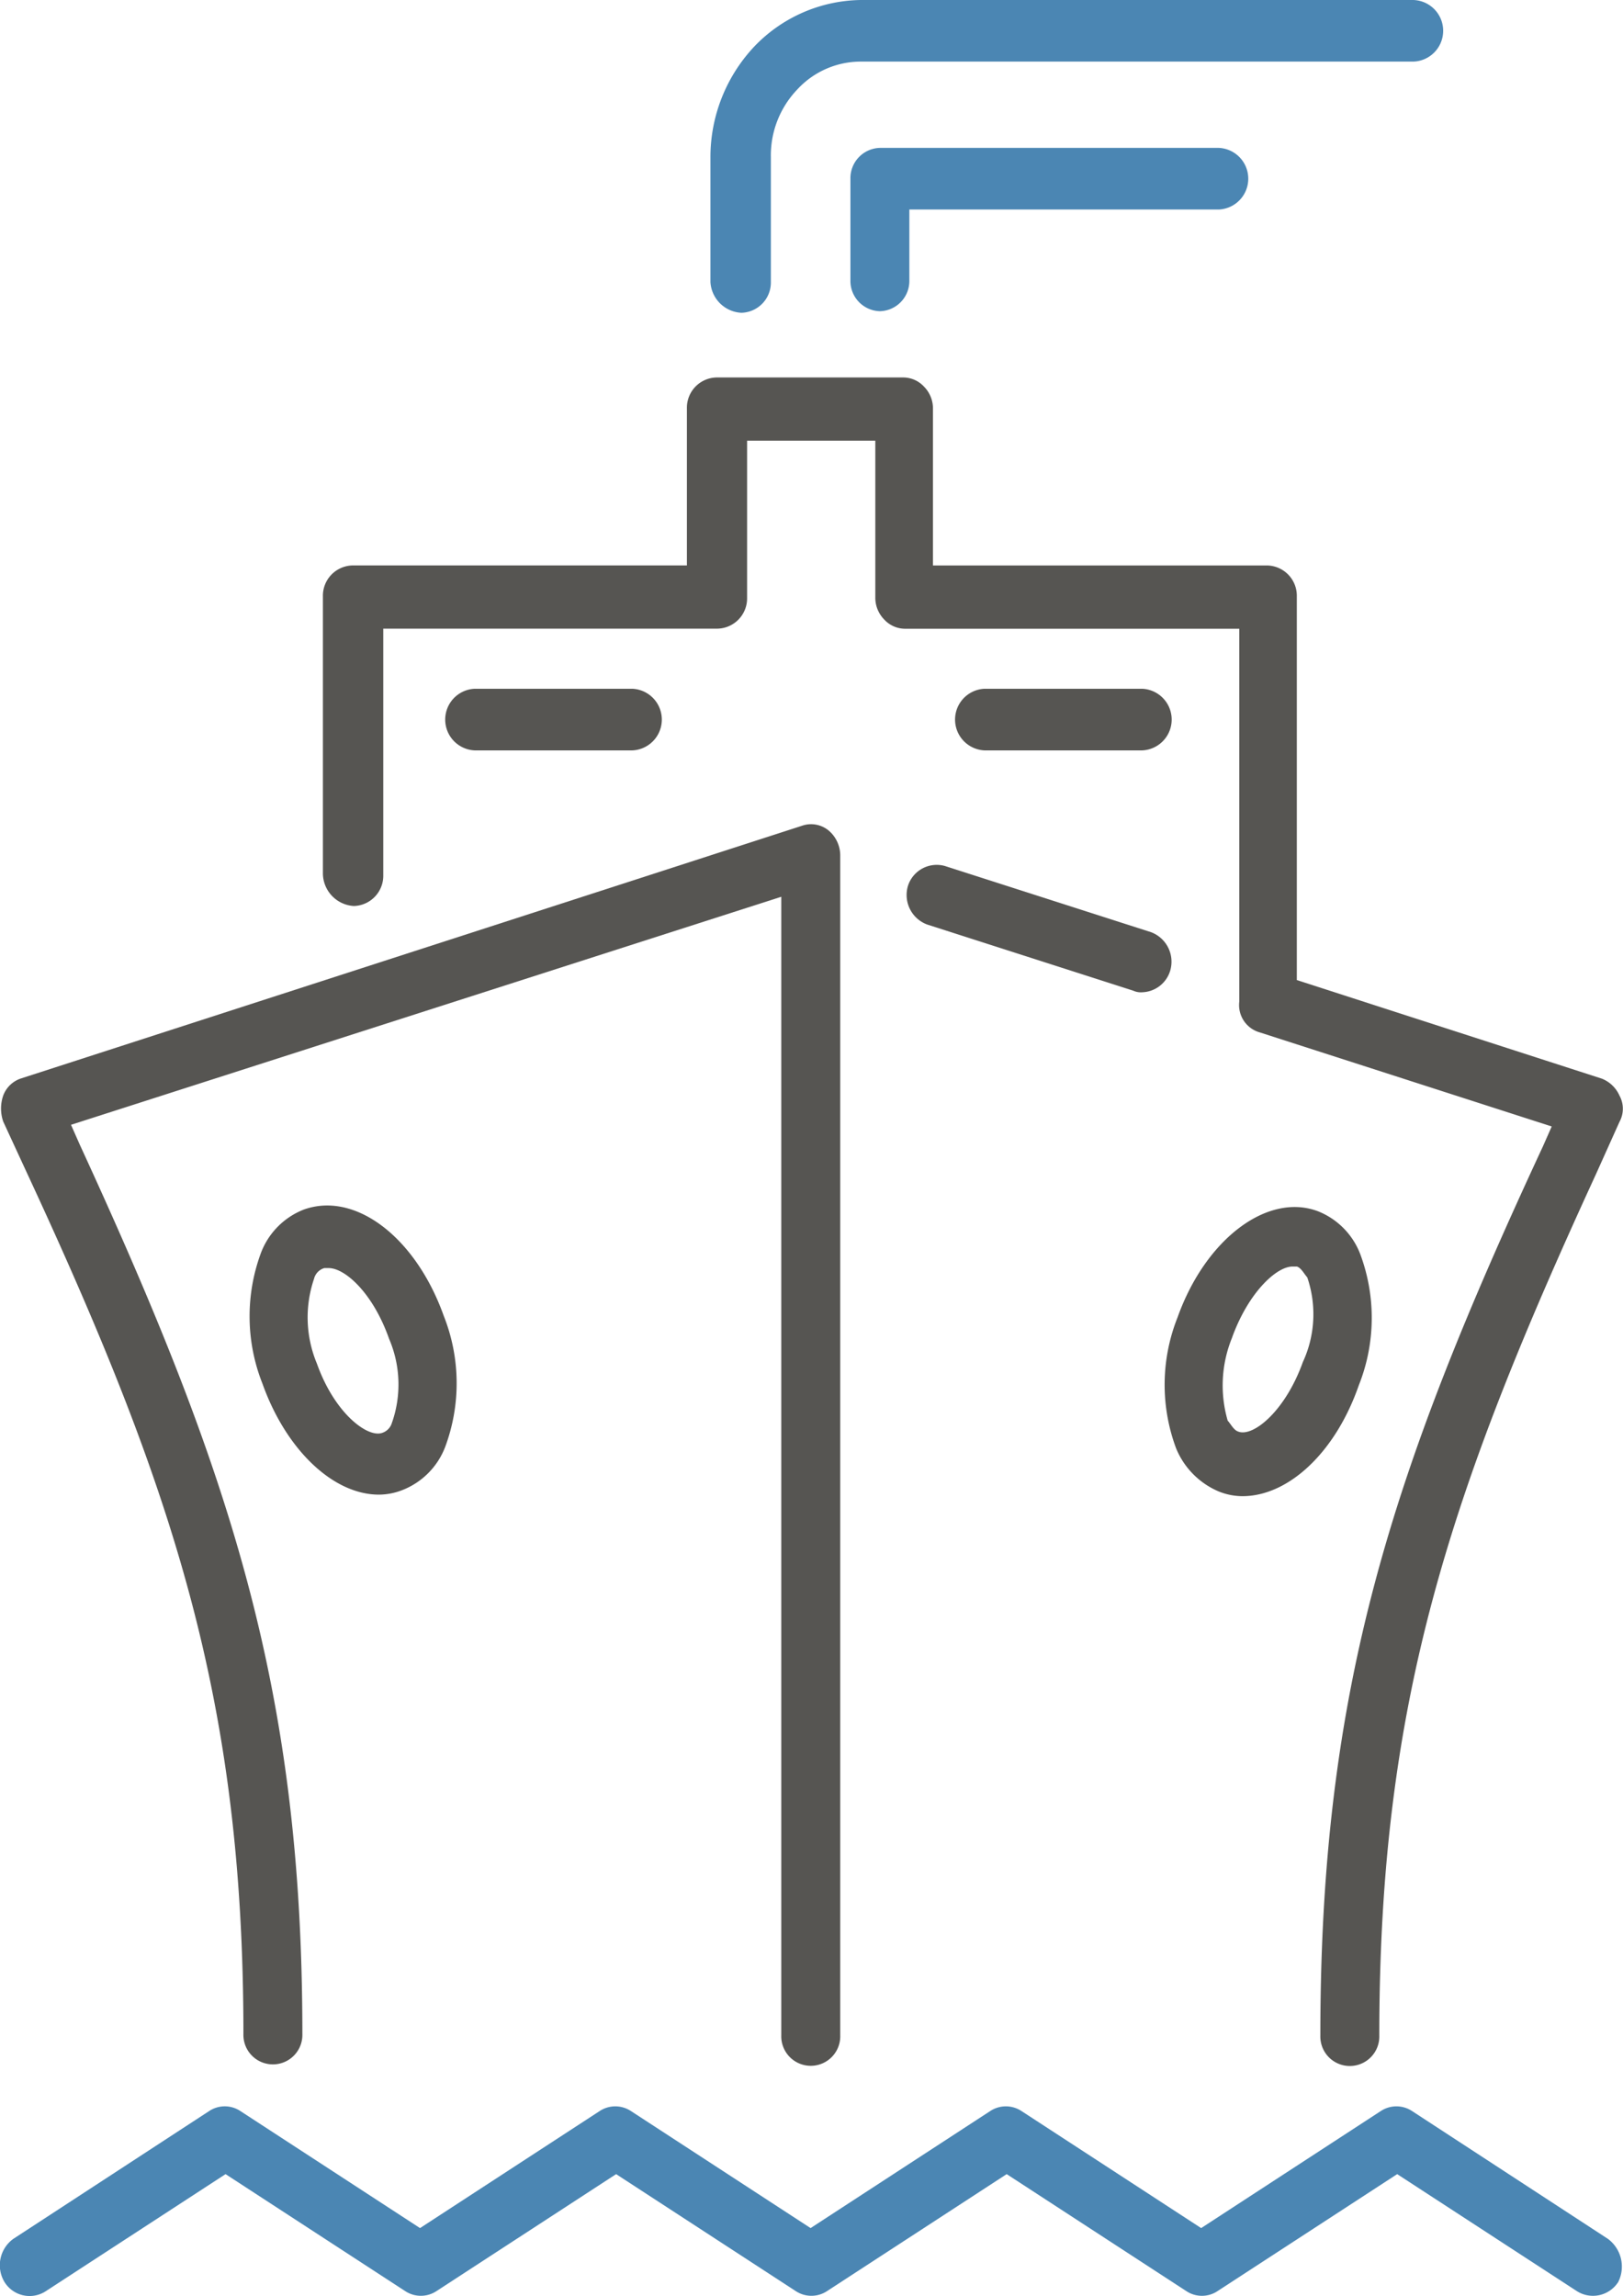
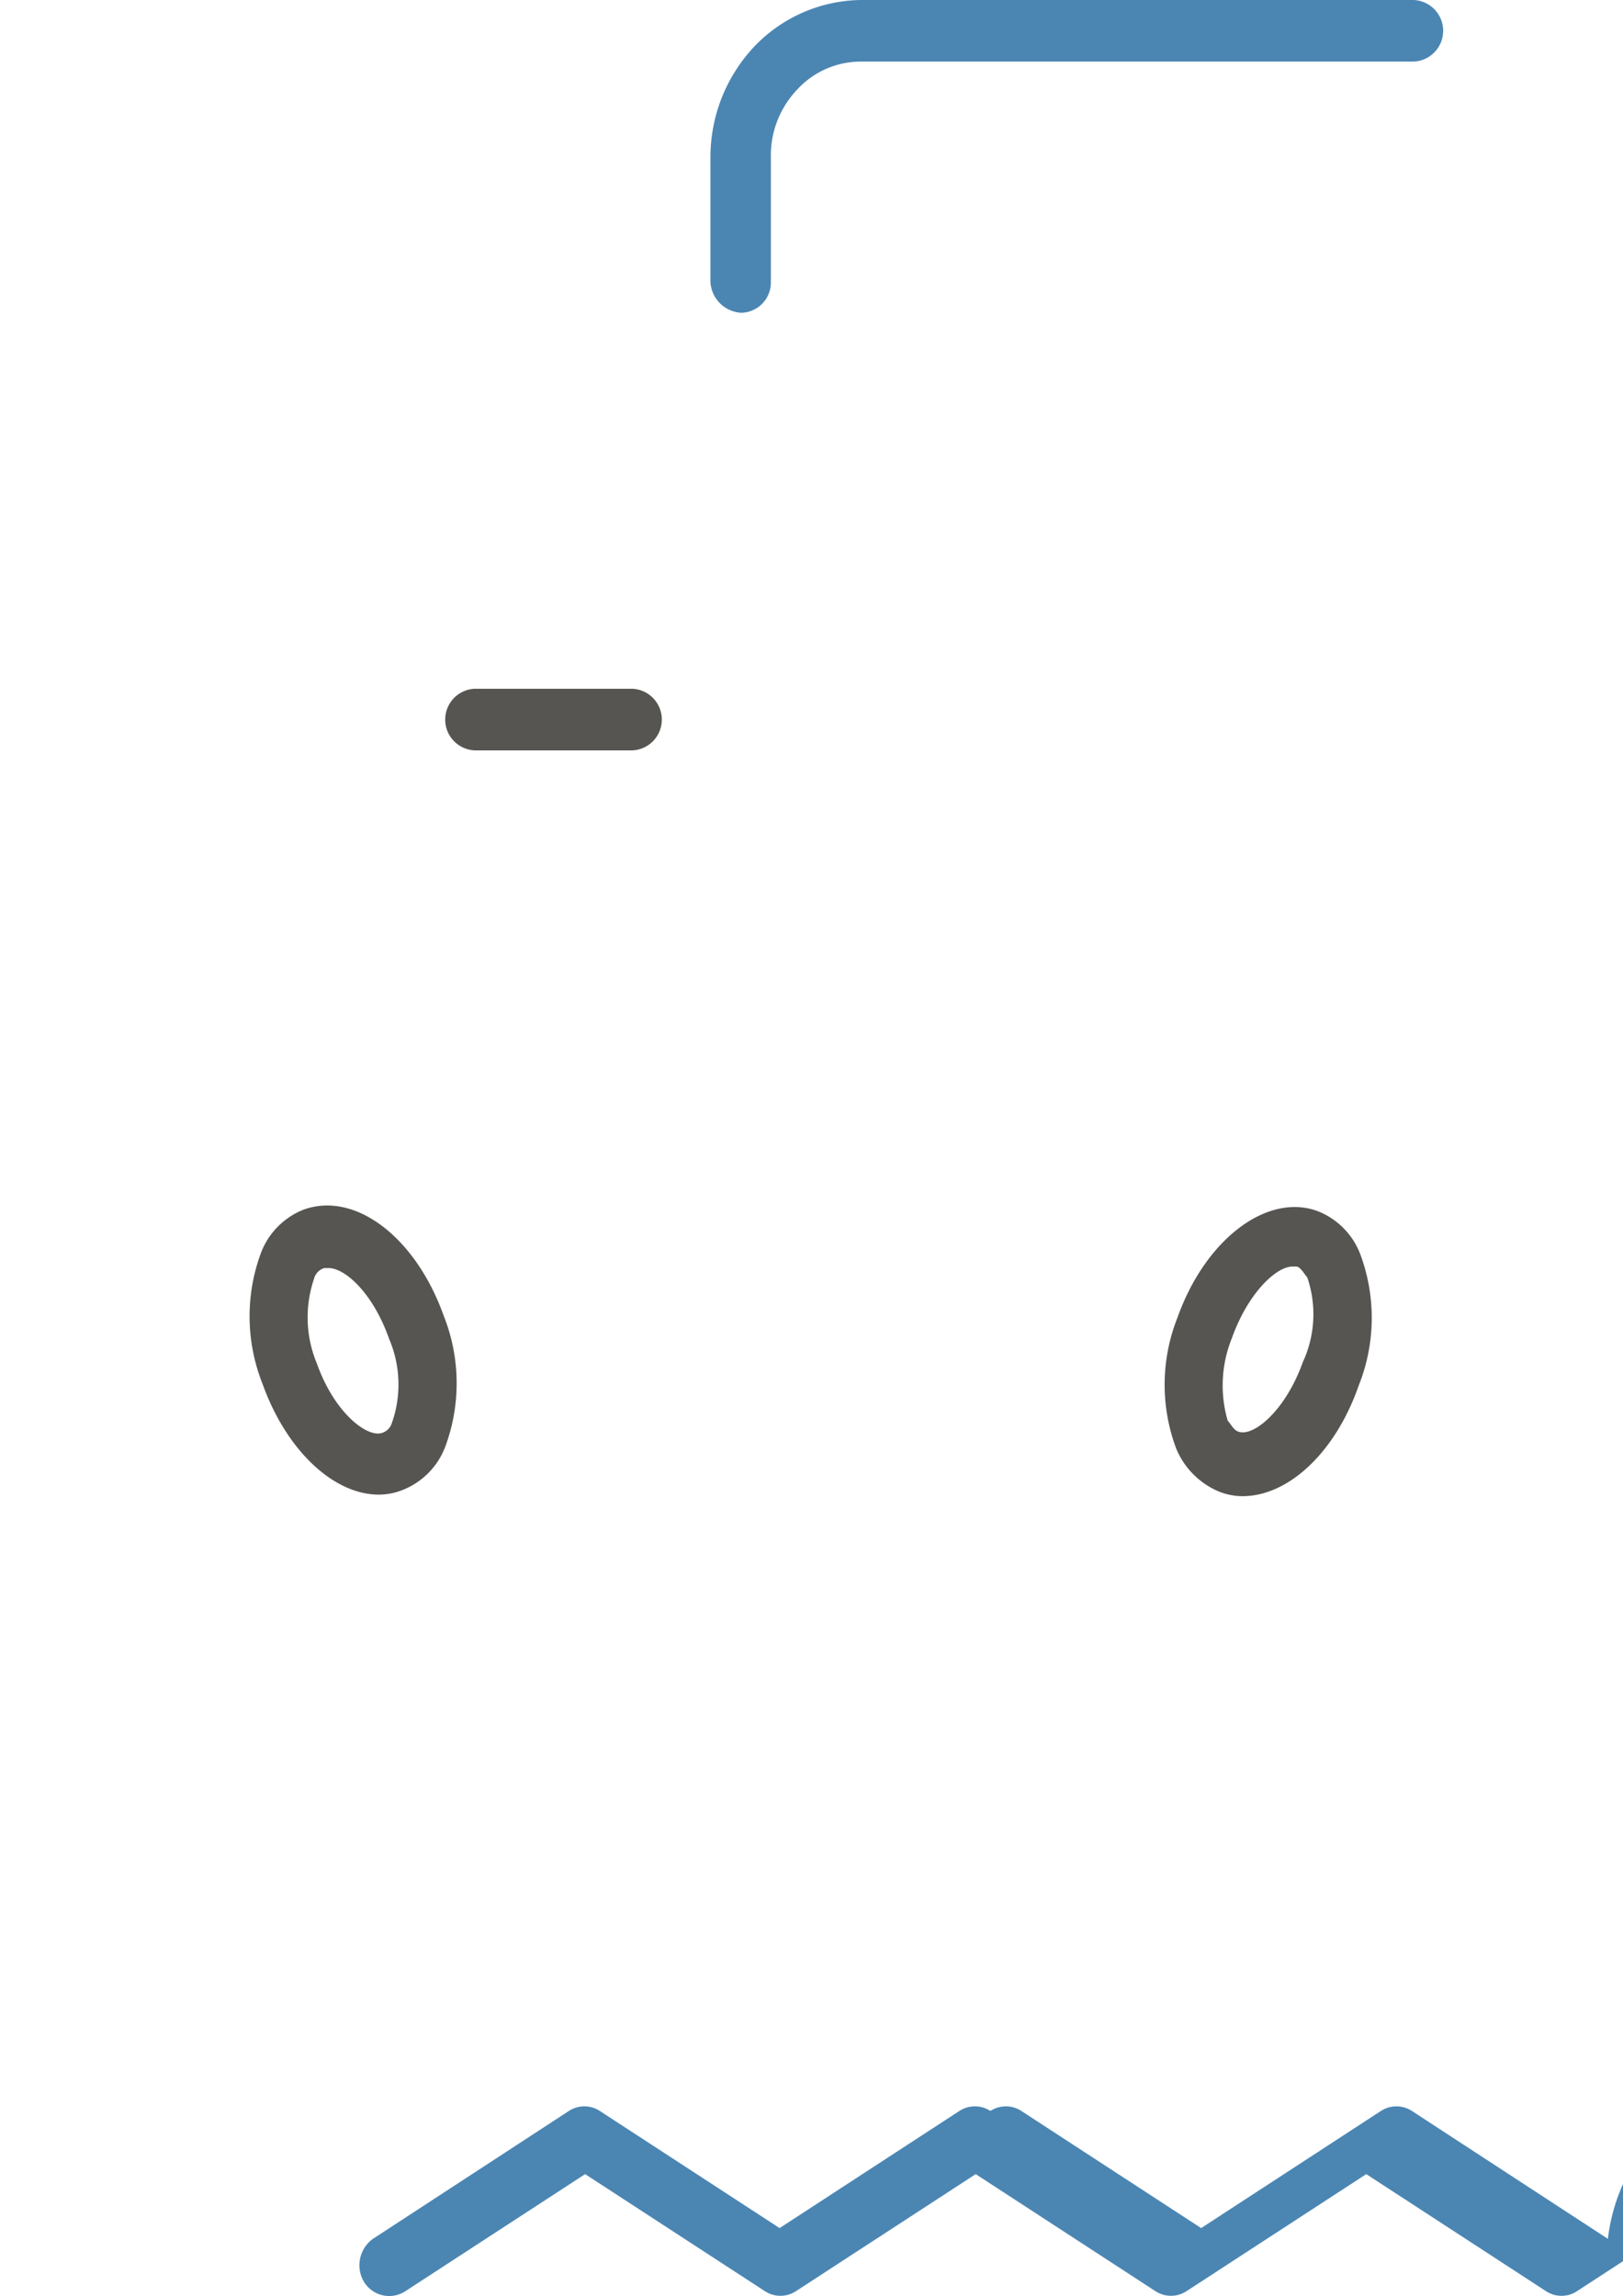
<svg xmlns="http://www.w3.org/2000/svg" id="Group_888" data-name="Group 888" width="51.454" height="72.799" viewBox="0 0 51.454 72.799">
  <defs>
    <style>
      .cls-1 {
        fill: #565552;
      }

      .cls-2 {
        fill: #4b86b3;
      }
    </style>
  </defs>
  <g id="Group_887" data-name="Group 887">
-     <path id="Path_920" data-name="Path 920" class="cls-1" d="M145.4,36.768c4.672,10.065,6.868,16.758,6.868,27.31a.935.935,0,1,0,1.869,0c0-10.943-2.288-17.832-7.054-28.189l-.281-.636,22.518-7.23v36.1a.935.935,0,1,0,1.869,0V26.7a1.038,1.038,0,0,0-.373-.782.875.875,0,0,0-.841-.146l-24.76,8.012a.9.9,0,0,0-.561.539,1.256,1.256,0,0,0,0,.829Z" transform="translate(-144.551 0.41)" />
-     <path id="Path_921" data-name="Path 921" class="cls-1" d="M162.689,27.205a1,1,0,0,0,.607,1.222l6.54,2.1a.569.569,0,0,0,.281.049.961.961,0,0,0,.887-.685,1,1,0,0,0-.607-1.22l-6.54-2.1A.958.958,0,0,0,162.689,27.205Z" transform="translate(-133.905 0.885)" />
-     <path id="Path_922" data-name="Path 922" class="cls-1" d="M151.984,33.568a.959.959,0,0,0,.934-.977V24.774h10.6a.959.959,0,0,0,.934-.977V18.814h4.065V23.8a.983.983,0,0,0,.281.683.9.9,0,0,0,.653.294h10.605V36.6a.9.9,0,0,0,.655.977l9.25,2.981-.28.634c-4.813,10.357-7.055,17.2-7.055,28.189a.935.935,0,1,0,1.869,0c0-10.6,2.242-17.245,6.868-27.309l.747-1.662a.862.862,0,0,0,0-.829,1.026,1.026,0,0,0-.559-.539l-9.671-3.126V23.748a.96.96,0,0,0-.934-.977H170.345V17.787a.983.983,0,0,0-.281-.683.9.9,0,0,0-.653-.294h-5.933a.959.959,0,0,0-.934.977V22.77H151.938a.96.96,0,0,0-.934.977v8.794A1.042,1.042,0,0,0,151.984,33.568Z" transform="translate(-140.767 -4.842)" />
-     <path id="Path_923" data-name="Path 923" class="cls-2" d="M195.536,55.508l-6.213-4.055a.9.9,0,0,0-.982,0l-5.7,3.714-5.7-3.714a.9.9,0,0,0-.982,0l-5.7,3.714-5.7-3.714a.9.9,0,0,0-.982,0l-5.7,3.714-5.7-3.714a.893.893,0,0,0-.98,0l-6.213,4.055a1.031,1.031,0,0,0-.281,1.368.936.936,0,0,0,1.309.292l5.7-3.712,5.7,3.712a.9.9,0,0,0,.982,0l5.7-3.712,5.7,3.712a.9.9,0,0,0,.982,0l5.7-3.712,5.7,3.712a.893.893,0,0,0,.98,0l5.7-3.712,5.7,3.712a.951.951,0,0,0,1.308-.292A1.094,1.094,0,0,0,195.536,55.508Z" transform="translate(-144.561 15.477)" />
+     <path id="Path_923" data-name="Path 923" class="cls-2" d="M195.536,55.508l-6.213-4.055a.9.9,0,0,0-.982,0l-5.7,3.714-5.7-3.714a.9.9,0,0,0-.982,0a.9.9,0,0,0-.982,0l-5.7,3.714-5.7-3.714a.893.893,0,0,0-.98,0l-6.213,4.055a1.031,1.031,0,0,0-.281,1.368.936.936,0,0,0,1.309.292l5.7-3.712,5.7,3.712a.9.9,0,0,0,.982,0l5.7-3.712,5.7,3.712a.9.9,0,0,0,.982,0l5.7-3.712,5.7,3.712a.893.893,0,0,0,.98,0l5.7-3.712,5.7,3.712a.951.951,0,0,0,1.308-.292A1.094,1.094,0,0,0,195.536,55.508Z" transform="translate(-144.561 15.477)" />
    <path id="Path_924" data-name="Path 924" class="cls-1" d="M154.378,23.021a.978.978,0,0,0,0,1.954h5a.978.978,0,0,0,0-1.954Z" transform="translate(-139.33 -1.183)" />
-     <path id="Path_925" data-name="Path 925" class="cls-1" d="M169.55,24.975a.978.978,0,0,0,0-1.954h-5a.978.978,0,0,0,0,1.954Z" transform="translate(-133.338 -1.183)" />
    <path id="Path_926" data-name="Path 926" class="cls-2" d="M159.718,19.195a.96.96,0,0,0,.934-.977V14.261a3.019,3.019,0,0,1,.841-2.15,2.734,2.734,0,0,1,2.009-.88H181.02a.977.977,0,0,0,0-1.953H163.5a4.755,4.755,0,0,0-3.364,1.465,5.118,5.118,0,0,0-1.4,3.518v3.957A1.034,1.034,0,0,0,159.718,19.195Z" transform="translate(-136.213 -9.278)" />
-     <path id="Path_927" data-name="Path 927" class="cls-2" d="M162.463,12.229a.96.96,0,0,0-.934.977V16.43a.959.959,0,0,0,.934.977h0a.958.958,0,0,0,.934-.977V14.183h9.811a.978.978,0,0,0,0-1.954Z" transform="translate(-134.568 -7.54)" />
    <path id="Path_928" data-name="Path 928" class="cls-1" d="M151.259,33.461a2.379,2.379,0,0,0-1.355,1.368,5.79,5.79,0,0,0,.046,4.152c.748,2.1,2.244,3.518,3.691,3.518a2.055,2.055,0,0,0,.748-.146,2.381,2.381,0,0,0,1.354-1.368,5.786,5.786,0,0,0-.046-4.154C154.809,34.339,152.894,32.874,151.259,33.461Zm2.8,6.742a.475.475,0,0,1-.327.342c-.467.146-1.5-.636-2.056-2.2a3.8,3.8,0,0,1-.092-2.687.473.473,0,0,1,.326-.342h.141c.513,0,1.4.782,1.915,2.247A3.67,3.67,0,0,1,154.062,40.2Z" transform="translate(-141.629 4.89)" />
    <path id="Path_929" data-name="Path 929" class="cls-1" d="M169.516,42.382a2.024,2.024,0,0,0,.748.148c1.448,0,2.943-1.368,3.69-3.518A5.78,5.78,0,0,0,174,34.858a2.373,2.373,0,0,0-1.355-1.367c-1.587-.586-3.55.879-4.438,3.37a5.774,5.774,0,0,0-.046,4.152A2.522,2.522,0,0,0,169.516,42.382Zm.421-4.885c.513-1.417,1.4-2.248,1.915-2.248h.141c.14.049.234.245.326.343a3.615,3.615,0,0,1-.14,2.687c-.561,1.564-1.587,2.393-2.055,2.2-.141-.049-.234-.245-.327-.342A4.006,4.006,0,0,1,169.937,37.5Z" transform="translate(-130.875 4.908)" />
  </g>
</svg>